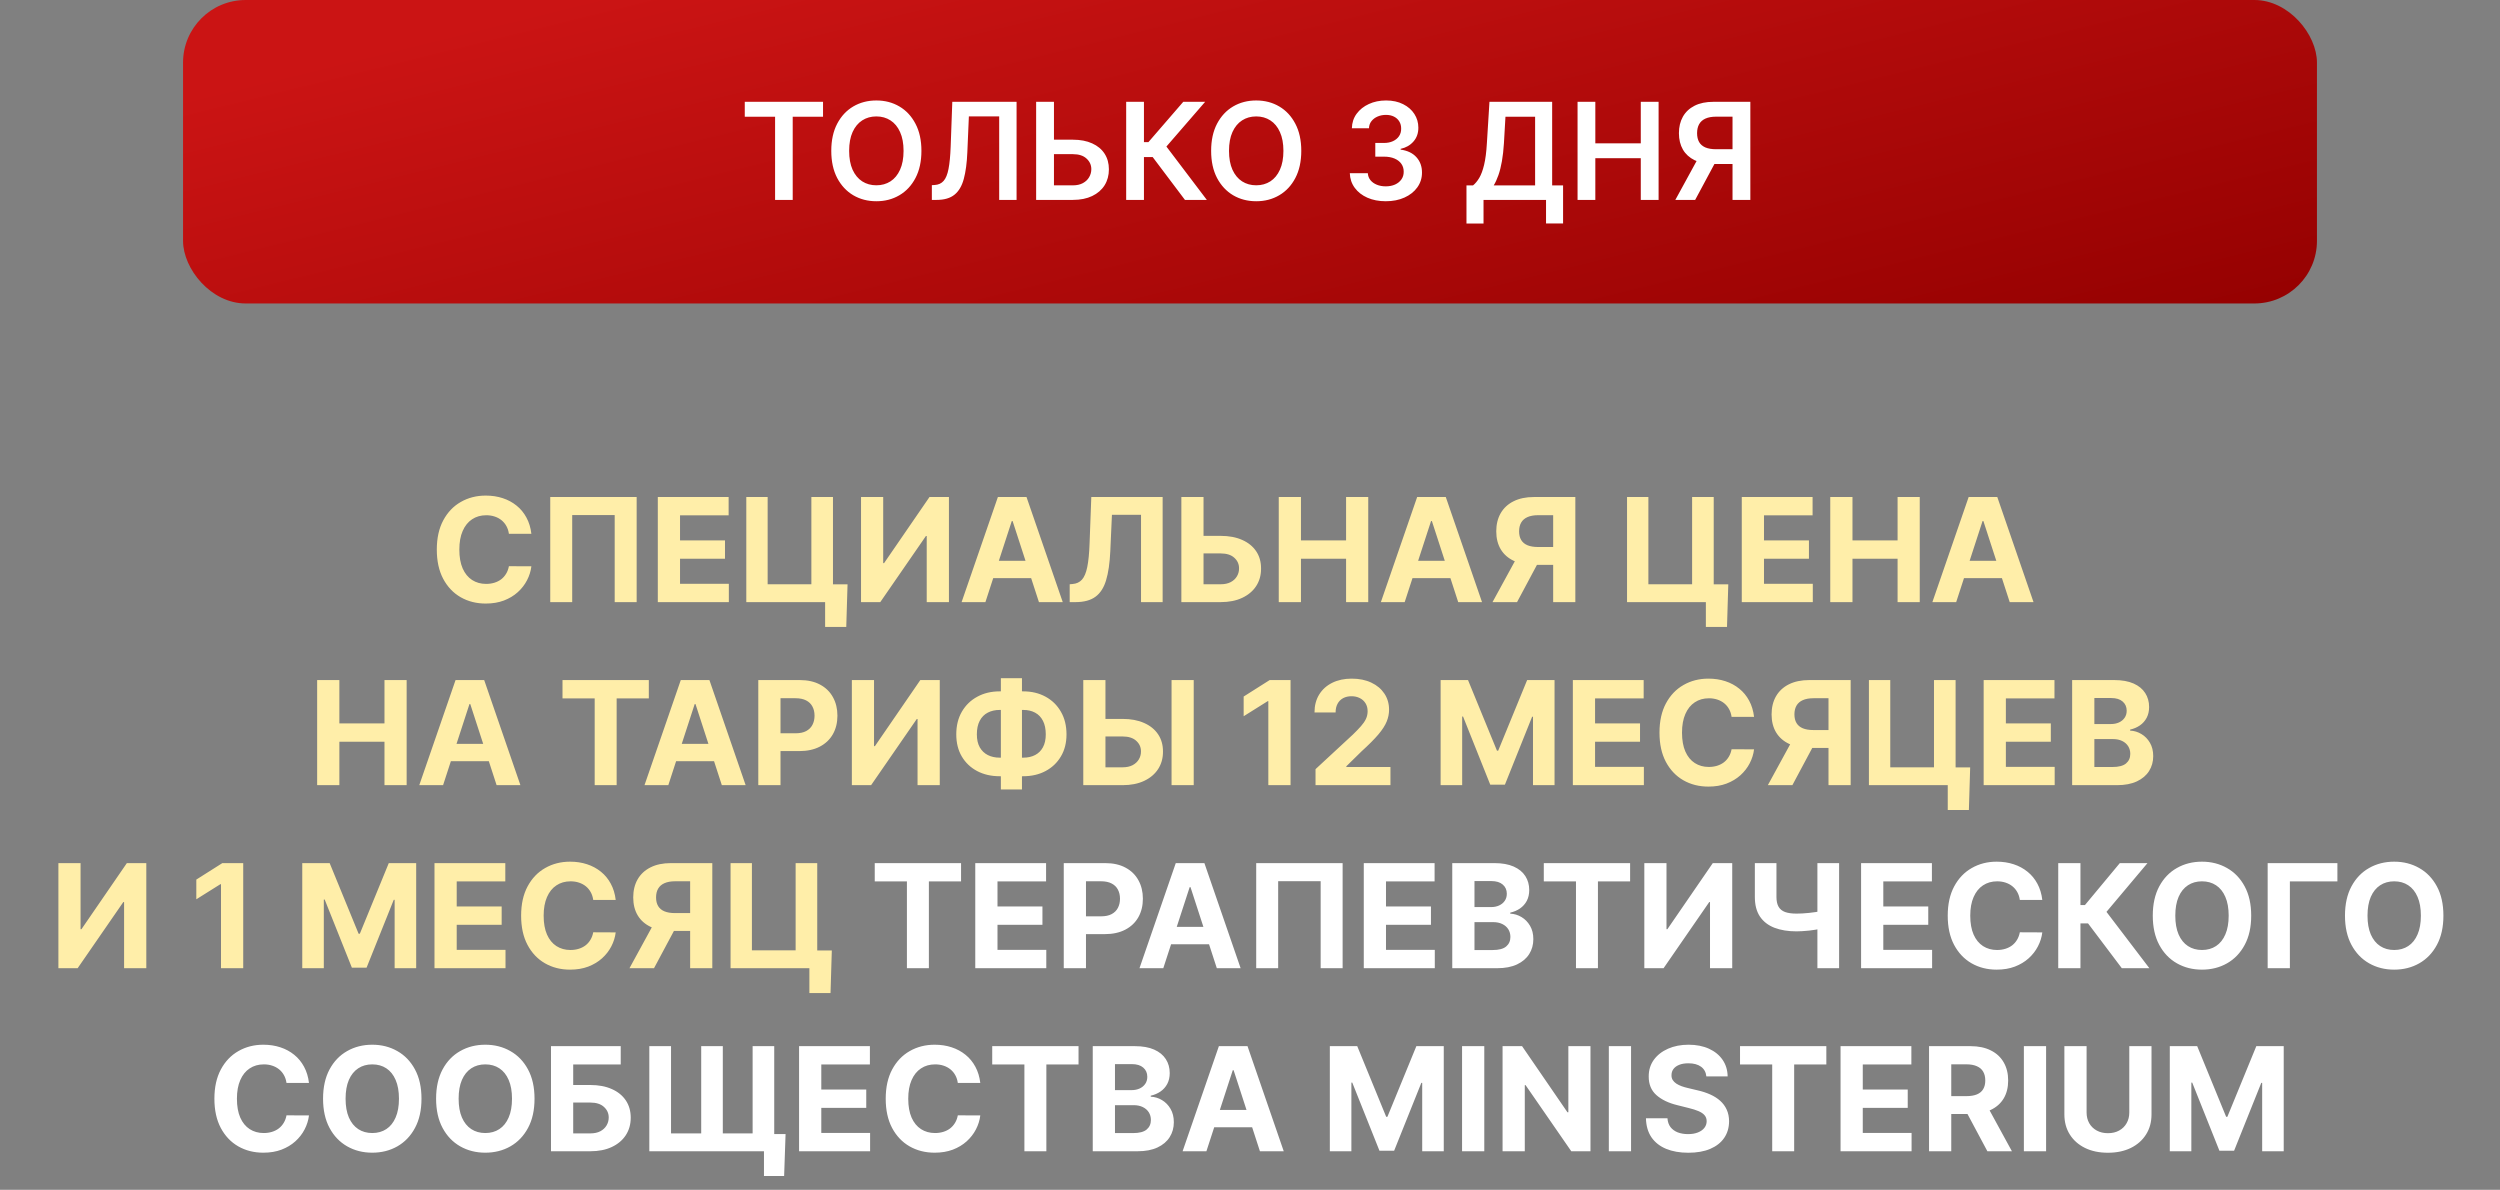
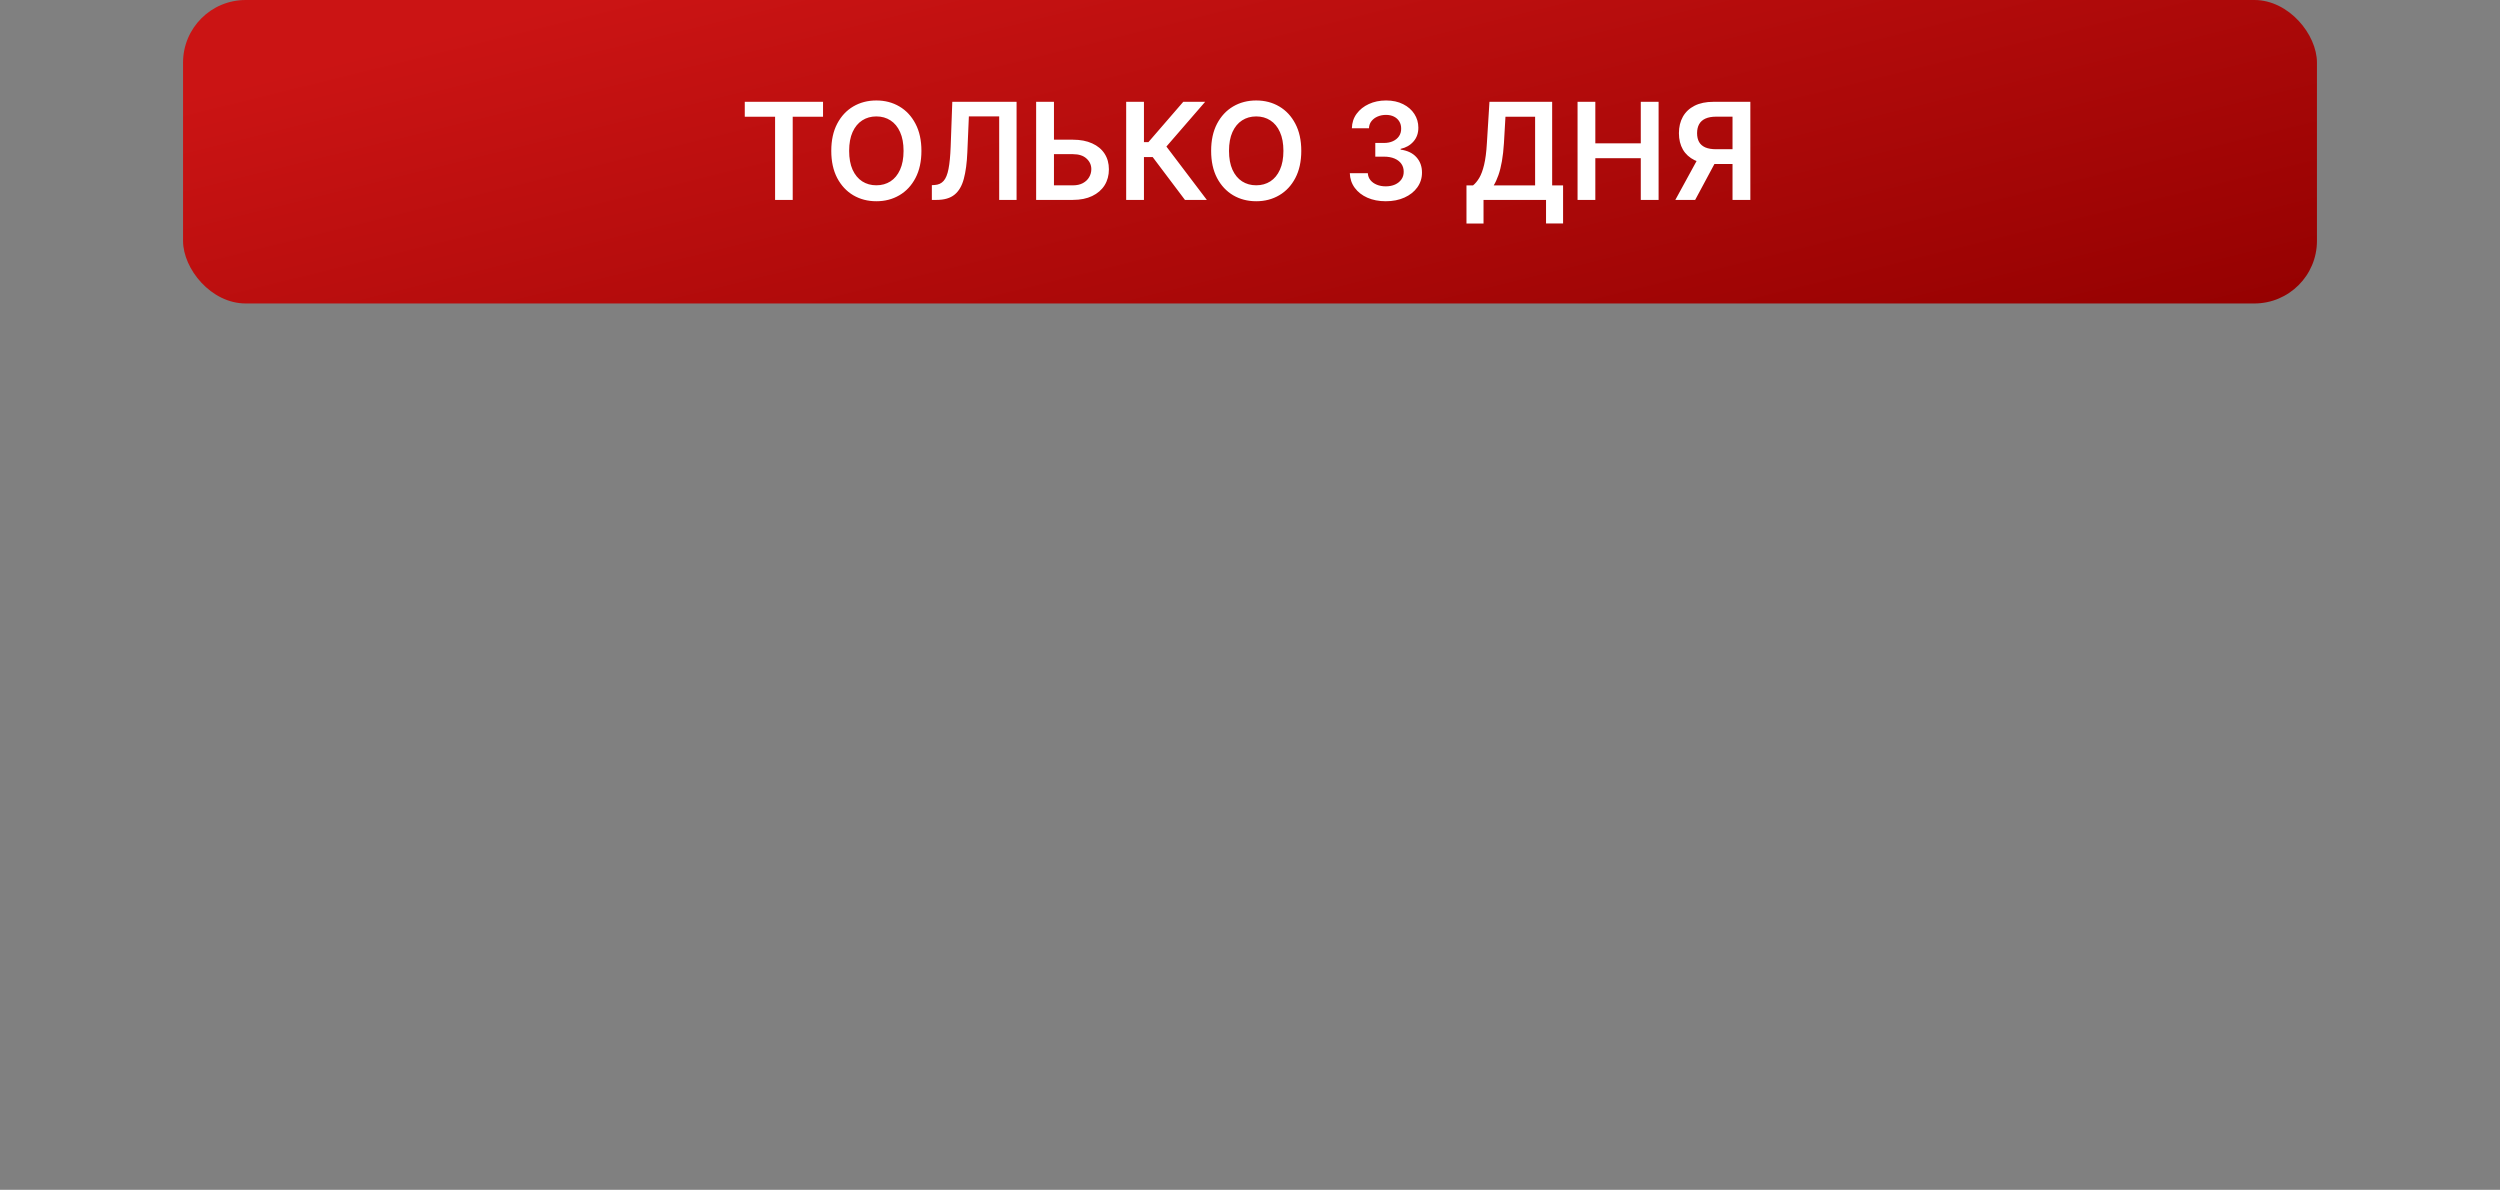
<svg xmlns="http://www.w3.org/2000/svg" width="519" height="247" viewBox="0 0 519 247" fill="none">
  <rect x="0" y="0" width="519" height="247" fill="#808080" stroke="none" />
  <rect x="38" width="443" height="63" rx="13" fill="url(#paint0_linear_16178_3833)" />
  <path d="M154.614 24.229V21.136H170.861V24.229H164.567V41.5H160.908V24.229H154.614ZM191.287 31.318C191.287 33.512 190.876 35.392 190.054 36.956C189.238 38.514 188.125 39.707 186.713 40.535C185.307 41.364 183.713 41.778 181.93 41.778C180.147 41.778 178.549 41.364 177.137 40.535C175.732 39.7 174.618 38.504 173.797 36.946C172.981 35.382 172.574 33.506 172.574 31.318C172.574 29.124 172.981 27.248 173.797 25.69C174.618 24.126 175.732 22.93 177.137 22.101C178.549 21.272 180.147 20.858 181.93 20.858C183.713 20.858 185.307 21.272 186.713 22.101C188.125 22.93 189.238 24.126 190.054 25.69C190.876 27.248 191.287 29.124 191.287 31.318ZM187.578 31.318C187.578 29.774 187.336 28.471 186.852 27.41C186.375 26.343 185.712 25.538 184.863 24.994C184.015 24.444 183.037 24.169 181.93 24.169C180.823 24.169 179.845 24.444 178.997 24.994C178.148 25.538 177.482 26.343 176.998 27.41C176.521 28.471 176.282 29.774 176.282 31.318C176.282 32.863 176.521 34.169 176.998 35.236C177.482 36.296 178.148 37.102 178.997 37.652C179.845 38.196 180.823 38.467 181.93 38.467C183.037 38.467 184.015 38.196 184.863 37.652C185.712 37.102 186.375 36.296 186.852 35.236C187.336 34.169 187.578 32.863 187.578 31.318ZM193.452 41.5V38.438L194.028 38.408C194.811 38.361 195.43 38.08 195.888 37.562C196.352 37.045 196.693 36.214 196.912 35.067C197.137 33.92 197.286 32.382 197.359 30.453L197.697 21.136H211.041V41.5H207.432V24.169H201.138L200.82 31.597C200.727 33.824 200.482 35.67 200.084 37.135C199.693 38.6 199.05 39.694 198.155 40.416C197.267 41.139 196.03 41.5 194.446 41.5H193.452ZM217.559 29.001H222.729C224.287 29.001 225.623 29.257 226.737 29.767C227.857 30.271 228.715 30.983 229.312 31.905C229.908 32.826 230.207 33.91 230.207 35.156C230.207 36.409 229.908 37.513 229.312 38.467C228.715 39.415 227.857 40.158 226.737 40.695C225.623 41.231 224.287 41.5 222.729 41.5H215.103V21.136H218.802V38.477H222.729C223.551 38.477 224.247 38.322 224.817 38.01C225.388 37.698 225.818 37.287 226.11 36.777C226.408 36.267 226.558 35.713 226.558 35.117C226.558 34.255 226.226 33.522 225.563 32.919C224.907 32.309 223.962 32.004 222.729 32.004H217.559V29.001ZM245.994 41.5L239.292 32.601H237.483V41.5H233.794V21.136H237.483V29.509H238.407L245.646 21.136H250.19L242.146 30.423L250.538 41.5H245.994ZM270.146 31.318C270.146 33.512 269.735 35.392 268.913 36.956C268.098 38.514 266.984 39.707 265.572 40.535C264.167 41.364 262.573 41.778 260.789 41.778C259.006 41.778 257.409 41.364 255.997 40.535C254.592 39.7 253.478 38.504 252.656 36.946C251.841 35.382 251.433 33.506 251.433 31.318C251.433 29.124 251.841 27.248 252.656 25.69C253.478 24.126 254.592 22.93 255.997 22.101C257.409 21.272 259.006 20.858 260.789 20.858C262.573 20.858 264.167 21.272 265.572 22.101C266.984 22.93 268.098 24.126 268.913 25.69C269.735 27.248 270.146 29.124 270.146 31.318ZM266.437 31.318C266.437 29.774 266.195 28.471 265.711 27.41C265.234 26.343 264.571 25.538 263.723 24.994C262.874 24.444 261.896 24.169 260.789 24.169C259.682 24.169 258.705 24.444 257.856 24.994C257.008 25.538 256.342 26.343 255.858 27.41C255.38 28.471 255.142 29.774 255.142 31.318C255.142 32.863 255.38 34.169 255.858 35.236C256.342 36.296 257.008 37.102 257.856 37.652C258.705 38.196 259.682 38.467 260.789 38.467C261.896 38.467 262.874 38.196 263.723 37.652C264.571 37.102 265.234 36.296 265.711 35.236C266.195 34.169 266.437 32.863 266.437 31.318ZM287.688 41.778C286.256 41.778 284.984 41.533 283.87 41.043C282.763 40.552 281.888 39.869 281.245 38.994C280.602 38.119 280.261 37.108 280.221 35.962H283.96C283.993 36.512 284.175 36.992 284.506 37.403C284.838 37.808 285.279 38.123 285.829 38.348C286.379 38.573 286.996 38.686 287.678 38.686C288.407 38.686 289.054 38.56 289.617 38.308C290.181 38.05 290.621 37.692 290.94 37.234C291.258 36.777 291.414 36.25 291.407 35.653C291.414 35.037 291.254 34.493 290.93 34.023C290.605 33.552 290.134 33.184 289.518 32.919C288.908 32.654 288.172 32.521 287.31 32.521H285.511V29.678H287.31C288.02 29.678 288.639 29.555 289.17 29.31C289.707 29.064 290.128 28.72 290.433 28.276C290.737 27.825 290.887 27.305 290.88 26.715C290.887 26.138 290.757 25.637 290.492 25.213C290.234 24.782 289.866 24.447 289.388 24.209C288.918 23.97 288.364 23.851 287.728 23.851C287.105 23.851 286.528 23.963 285.998 24.189C285.468 24.414 285.04 24.736 284.715 25.153C284.39 25.564 284.218 26.055 284.198 26.625H280.648C280.675 25.485 281.003 24.484 281.633 23.622C282.269 22.754 283.118 22.078 284.178 21.594C285.239 21.103 286.429 20.858 287.748 20.858C289.107 20.858 290.287 21.113 291.288 21.624C292.295 22.127 293.074 22.807 293.624 23.662C294.174 24.517 294.45 25.462 294.45 26.496C294.456 27.642 294.118 28.604 293.435 29.379C292.759 30.155 291.871 30.662 290.771 30.901V31.06C292.202 31.259 293.299 31.789 294.062 32.651C294.831 33.506 295.212 34.57 295.205 35.842C295.205 36.983 294.88 38.003 294.231 38.905C293.588 39.8 292.7 40.502 291.566 41.013C290.439 41.523 289.147 41.778 287.688 41.778ZM304.44 46.412V38.487H305.802C306.26 38.123 306.687 37.609 307.085 36.946C307.483 36.283 307.821 35.375 308.099 34.222C308.377 33.068 308.57 31.577 308.676 29.747L309.213 21.136H322.228V38.487H324.495V46.392H320.956V41.5H307.98V46.412H304.44ZM310.098 38.487H318.689V24.229H312.534L312.216 29.747C312.129 31.133 311.99 32.372 311.798 33.466C311.606 34.56 311.364 35.524 311.072 36.359C310.78 37.188 310.456 37.897 310.098 38.487ZM327.501 41.5V21.136H331.19V29.757H340.626V21.136H344.325V41.5H340.626V32.849H331.19V41.5H327.501ZM363.371 41.5H359.672V24.219H356.291C355.376 24.219 354.624 24.355 354.034 24.626C353.451 24.892 353.017 25.283 352.732 25.8C352.453 26.31 352.314 26.927 352.314 27.649C352.314 28.372 352.453 28.982 352.732 29.479C353.01 29.969 353.441 30.344 354.024 30.602C354.614 30.854 355.363 30.98 356.271 30.98H361.223V34.043H355.774C354.21 34.043 352.891 33.784 351.817 33.267C350.743 32.743 349.928 32.004 349.371 31.05C348.821 30.088 348.545 28.955 348.545 27.649C348.545 26.35 348.817 25.213 349.361 24.239C349.911 23.258 350.72 22.495 351.787 21.952C352.854 21.408 354.167 21.136 355.724 21.136H363.371V41.5ZM352.841 32.273H356.868L351.916 41.5H347.8L352.841 32.273Z" fill="white" />
-   <path d="M110.315 110.82H105.649C105.564 110.217 105.39 109.68 105.127 109.212C104.864 108.736 104.527 108.331 104.115 107.997C103.703 107.663 103.227 107.408 102.687 107.23C102.154 107.053 101.576 106.964 100.951 106.964C99.821 106.964 98.838 107.244 98 107.805C97.162 108.359 96.512 109.169 96.05 110.234C95.588 111.293 95.358 112.578 95.358 114.091C95.358 115.646 95.588 116.953 96.05 118.011C96.519 119.07 97.172 119.869 98.01 120.408C98.848 120.948 99.818 121.218 100.919 121.218C101.537 121.218 102.108 121.136 102.634 120.973C103.167 120.81 103.639 120.572 104.051 120.259C104.463 119.94 104.804 119.553 105.074 119.098C105.35 118.643 105.542 118.125 105.649 117.543L110.315 117.564C110.194 118.565 109.892 119.531 109.409 120.462C108.934 121.385 108.291 122.212 107.481 122.944C106.679 123.668 105.72 124.244 104.605 124.67C103.497 125.089 102.243 125.298 100.844 125.298C98.898 125.298 97.158 124.858 95.624 123.977C94.097 123.097 92.89 121.822 92.002 120.153C91.121 118.484 90.681 116.463 90.681 114.091C90.681 111.712 91.128 109.688 92.023 108.018C92.918 106.349 94.132 105.078 95.666 104.205C97.201 103.324 98.927 102.884 100.844 102.884C102.108 102.884 103.28 103.061 104.36 103.416C105.446 103.771 106.409 104.29 107.247 104.972C108.085 105.646 108.767 106.474 109.292 107.454C109.825 108.434 110.166 109.556 110.315 110.82ZM132.17 103.182V125H127.611V106.932H118.79V125H114.23V103.182H132.17ZM136.562 125V103.182H151.264V106.985H141.175V112.184H150.508V115.987H141.175V121.197H151.307V125H136.562ZM175.951 121.314L175.684 130.156H171.295V125H169.761V121.314H175.951ZM154.931 125V103.182H159.363V121.293H168.44V103.182H172.925V125H154.931ZM178.75 103.182H183.352V116.903H183.533L192.961 103.182H196.999V125H192.386V111.268H192.226L182.745 125H178.75V103.182ZM204.571 125H199.628L207.16 103.182H213.104L220.626 125H215.683L210.217 108.168H210.047L204.571 125ZM204.262 116.424H215.938V120.025H204.262V116.424ZM222.069 125V121.293L222.687 121.239C223.483 121.175 224.125 120.874 224.615 120.334C225.105 119.787 225.471 118.917 225.713 117.724C225.961 116.523 226.121 114.911 226.192 112.887L226.554 103.182H241.363V125H236.877V106.879H230.837L230.496 114.474C230.382 116.918 230.091 118.913 229.623 120.462C229.161 122.01 228.422 123.153 227.407 123.892C226.398 124.631 225.017 125 223.262 125H222.069ZM248.202 111.246H253.401C255.134 111.246 256.625 111.527 257.875 112.088C259.132 112.642 260.102 113.427 260.784 114.442C261.466 115.458 261.803 116.655 261.796 118.033C261.803 119.403 261.466 120.614 260.784 121.665C260.102 122.71 259.132 123.526 257.875 124.116C256.625 124.705 255.134 125 253.401 125H245.251V103.182H249.853V121.293H253.401C254.232 121.293 254.931 121.143 255.5 120.845C256.068 120.54 256.498 120.138 256.789 119.641C257.087 119.137 257.233 118.587 257.225 117.99C257.233 117.124 256.906 116.392 256.245 115.795C255.592 115.192 254.644 114.89 253.401 114.89H248.202V111.246ZM265.469 125V103.182H270.081V112.184H279.446V103.182H284.048V125H279.446V115.987H270.081V125H265.469ZM291.612 125H286.669L294.201 103.182H300.145L307.667 125H302.724L297.258 108.168H297.088L291.612 125ZM291.303 116.424H302.979V120.025H291.303V116.424ZM327.04 125H322.438V106.953H319.327C318.439 106.953 317.7 107.085 317.111 107.347C316.529 107.603 316.092 107.979 315.801 108.477C315.509 108.974 315.364 109.585 315.364 110.309C315.364 111.026 315.509 111.626 315.801 112.109C316.092 112.592 316.529 112.955 317.111 113.196C317.693 113.437 318.425 113.558 319.306 113.558H324.313V117.266H318.56C316.891 117.266 315.463 116.989 314.277 116.435C313.091 115.881 312.186 115.085 311.561 114.048C310.936 113.004 310.623 111.758 310.623 110.309C310.623 108.867 310.928 107.614 311.539 106.548C312.157 105.476 313.048 104.648 314.213 104.066C315.385 103.477 316.795 103.182 318.443 103.182H327.04V125ZM315.268 115.071H320.243L314.938 125H309.845L315.268 115.071ZM358.792 121.314L358.526 130.156H354.137V125H352.603V121.314H358.792ZM337.773 125V103.182H342.205V121.293H351.282V103.182H355.767V125H337.773ZM361.592 125V103.182H376.293V106.985H366.205V112.184H375.537V115.987H366.205V121.197H376.336V125H361.592ZM379.961 125V103.182H384.574V112.184H393.938V103.182H398.54V125H393.938V115.987H384.574V125H379.961ZM406.104 125H401.161L408.693 103.182H414.638L422.159 125H417.216L411.751 108.168H411.58L406.104 125ZM405.795 116.424H417.471V120.025H405.795V116.424ZM65.84 163V141.182H70.453V150.184H79.817V141.182H84.419V163H79.817V153.987H70.453V163H65.84ZM91.983 163H87.04L94.572 141.182H100.517L108.038 163H103.095L97.629 146.168H97.459L91.983 163ZM91.674 154.424H103.35V158.025H91.674V154.424ZM116.776 144.985V141.182H134.695V144.985H128.016V163H123.456V144.985H116.776ZM138.741 163H133.798L141.33 141.182H147.274L154.796 163H149.852L144.387 146.168H144.217L138.741 163ZM138.432 154.424H150.108V158.025H138.432V154.424ZM157.422 163V141.182H166.03C167.684 141.182 169.094 141.498 170.259 142.13C171.424 142.755 172.312 143.625 172.922 144.74C173.54 145.848 173.849 147.126 173.849 148.575C173.849 150.024 173.537 151.303 172.912 152.411C172.287 153.518 171.381 154.381 170.195 154.999C169.016 155.617 167.589 155.926 165.912 155.926H160.426V152.229H165.167C166.055 152.229 166.786 152.077 167.361 151.771C167.944 151.459 168.377 151.029 168.661 150.482C168.952 149.928 169.098 149.293 169.098 148.575C169.098 147.851 168.952 147.219 168.661 146.679C168.377 146.132 167.944 145.71 167.361 145.411C166.779 145.106 166.04 144.953 165.145 144.953H162.035V163H157.422ZM176.846 141.182H181.448V154.903H181.629L191.057 141.182H195.095V163H190.482V149.268H190.322L180.841 163H176.846V141.182ZM207.535 143.526H212.415C214.162 143.526 215.71 143.895 217.059 144.634C218.416 145.372 219.478 146.413 220.245 147.755C221.019 149.09 221.406 150.66 221.406 152.464C221.406 154.211 221.019 155.734 220.245 157.034C219.478 158.334 218.416 159.346 217.059 160.07C215.71 160.788 214.162 161.146 212.415 161.146H207.535C205.781 161.146 204.226 160.791 202.869 160.081C201.513 159.364 200.447 158.355 199.673 157.055C198.906 155.756 198.523 154.222 198.523 152.453C198.523 150.649 198.91 149.08 199.684 147.744C200.465 146.402 201.534 145.365 202.89 144.634C204.247 143.895 205.795 143.526 207.535 143.526ZM207.535 147.382C206.598 147.382 205.77 147.57 205.053 147.947C204.343 148.316 203.789 148.877 203.391 149.63C202.993 150.383 202.795 151.324 202.795 152.453C202.795 153.533 202.997 154.431 203.402 155.148C203.814 155.866 204.375 156.402 205.085 156.757C205.795 157.112 206.612 157.29 207.535 157.29H212.447C213.377 157.29 214.19 157.109 214.886 156.746C215.589 156.384 216.133 155.844 216.516 155.127C216.907 154.41 217.102 153.522 217.102 152.464C217.102 151.335 216.907 150.393 216.516 149.641C216.133 148.888 215.589 148.323 214.886 147.947C214.19 147.57 213.377 147.382 212.447 147.382H207.535ZM212.159 140.798V163.895H207.78V140.798H212.159ZM227.841 149.246H233.04C234.773 149.246 236.264 149.527 237.514 150.088C238.771 150.642 239.741 151.427 240.422 152.442C241.104 153.458 241.442 154.655 241.434 156.033C241.442 157.403 241.104 158.614 240.422 159.665C239.741 160.71 238.771 161.526 237.514 162.116C236.264 162.705 234.773 163 233.04 163H224.89V141.182H229.492V159.293H233.04C233.871 159.293 234.57 159.143 235.138 158.845C235.706 158.54 236.136 158.138 236.427 157.641C236.726 157.137 236.871 156.587 236.864 155.99C236.871 155.124 236.545 154.392 235.884 153.795C235.231 153.192 234.282 152.89 233.04 152.89H227.841V149.246ZM247.816 141.182V163H243.214V141.182H247.816ZM267.919 141.182V163H263.306V145.56H263.178L258.182 148.692V144.602L263.583 141.182H267.919ZM273.104 163V159.676L280.871 152.485C281.531 151.846 282.085 151.271 282.533 150.759C282.987 150.248 283.332 149.747 283.566 149.257C283.8 148.76 283.918 148.224 283.918 147.648C283.918 147.009 283.772 146.459 283.481 145.997C283.19 145.528 282.792 145.17 282.288 144.921C281.783 144.665 281.212 144.538 280.572 144.538C279.905 144.538 279.322 144.673 278.825 144.942C278.328 145.212 277.945 145.599 277.675 146.104C277.405 146.608 277.27 147.208 277.27 147.904H272.891C272.891 146.477 273.214 145.237 273.861 144.186C274.507 143.135 275.413 142.322 276.577 141.746C277.742 141.171 279.085 140.884 280.604 140.884C282.167 140.884 283.527 141.161 284.685 141.714C285.849 142.261 286.755 143.021 287.401 143.994C288.048 144.967 288.371 146.082 288.371 147.339C288.371 148.163 288.207 148.977 287.881 149.779C287.561 150.582 286.989 151.473 286.165 152.453C285.342 153.426 284.18 154.594 282.682 155.958L279.496 159.08V159.229H288.658V163H273.104ZM299.072 141.182H304.761L310.77 155.841H311.025L317.034 141.182H322.723V163H318.248V148.799H318.067L312.421 162.893H309.374L303.728 148.746H303.547V163H299.072V141.182ZM326.523 163V141.182H341.225V144.985H331.136V150.184H340.469V153.987H331.136V159.197H341.268V163H326.523ZM364.143 148.82H359.477C359.392 148.217 359.218 147.68 358.955 147.212C358.692 146.736 358.355 146.331 357.943 145.997C357.531 145.663 357.055 145.408 356.515 145.23C355.983 145.053 355.404 144.964 354.779 144.964C353.65 144.964 352.666 145.244 351.828 145.805C350.99 146.359 350.34 147.169 349.878 148.234C349.417 149.293 349.186 150.578 349.186 152.091C349.186 153.646 349.417 154.953 349.878 156.011C350.347 157.07 351 157.869 351.838 158.408C352.676 158.948 353.646 159.218 354.747 159.218C355.365 159.218 355.936 159.136 356.462 158.973C356.995 158.81 357.467 158.572 357.879 158.259C358.291 157.94 358.632 157.553 358.902 157.098C359.179 156.643 359.37 156.125 359.477 155.543L364.143 155.564C364.022 156.565 363.721 157.531 363.238 158.462C362.762 159.385 362.119 160.212 361.309 160.944C360.507 161.668 359.548 162.244 358.433 162.67C357.325 163.089 356.071 163.298 354.672 163.298C352.726 163.298 350.986 162.858 349.452 161.977C347.925 161.097 346.718 159.822 345.83 158.153C344.949 156.484 344.509 154.463 344.509 152.091C344.509 149.712 344.956 147.688 345.851 146.018C346.746 144.349 347.961 143.078 349.495 142.205C351.029 141.324 352.755 140.884 354.672 140.884C355.936 140.884 357.108 141.061 358.188 141.416C359.275 141.771 360.237 142.29 361.075 142.972C361.913 143.646 362.595 144.474 363.12 145.454C363.653 146.434 363.994 147.556 364.143 148.82ZM384.198 163H379.596V144.953H376.485C375.597 144.953 374.859 145.085 374.269 145.347C373.687 145.603 373.25 145.979 372.959 146.477C372.668 146.974 372.522 147.585 372.522 148.309C372.522 149.026 372.668 149.626 372.959 150.109C373.25 150.592 373.687 150.955 374.269 151.196C374.852 151.437 375.583 151.558 376.464 151.558H381.471V155.266H375.718C374.049 155.266 372.621 154.989 371.435 154.435C370.249 153.881 369.344 153.085 368.719 152.048C368.094 151.004 367.781 149.758 367.781 148.309C367.781 146.867 368.087 145.614 368.697 144.548C369.315 143.476 370.207 142.648 371.371 142.066C372.543 141.477 373.953 141.182 375.601 141.182H384.198V163ZM372.426 153.071H377.401L372.096 163H367.004L372.426 153.071ZM409.007 159.314L408.741 168.156H404.352V163H402.818V159.314H409.007ZM387.988 163V141.182H392.42V159.293H401.497V141.182H405.982V163H387.988ZM411.806 163V141.182H426.508V144.985H416.419V150.184H425.752V153.987H416.419V159.197H426.551V163H411.806ZM430.176 163V141.182H438.911C440.517 141.182 441.855 141.42 442.928 141.896C444 142.371 444.806 143.032 445.346 143.877C445.886 144.715 446.156 145.681 446.156 146.775C446.156 147.627 445.985 148.376 445.644 149.023C445.303 149.662 444.835 150.187 444.238 150.599C443.649 151.004 442.974 151.292 442.214 151.462V151.675C443.045 151.711 443.823 151.945 444.547 152.379C445.279 152.812 445.872 153.419 446.326 154.2C446.781 154.974 447.008 155.898 447.008 156.97C447.008 158.128 446.72 159.161 446.145 160.07C445.577 160.972 444.735 161.686 443.62 162.212C442.505 162.737 441.131 163 439.497 163H430.176ZM434.789 159.229H438.549C439.835 159.229 440.772 158.984 441.362 158.494C441.951 157.996 442.246 157.336 442.246 156.512C442.246 155.908 442.1 155.376 441.809 154.914C441.518 154.452 441.102 154.09 440.563 153.827C440.03 153.565 439.394 153.433 438.656 153.433H434.789V159.229ZM434.789 150.312H438.208C438.84 150.312 439.401 150.202 439.892 149.982C440.389 149.754 440.779 149.435 441.063 149.023C441.355 148.611 441.5 148.117 441.5 147.542C441.5 146.754 441.22 146.118 440.659 145.635C440.105 145.152 439.316 144.911 438.294 144.911H434.789V150.312ZM12.124 179.182H16.726V192.903H16.907L26.335 179.182H30.373V201H25.76V187.268H25.6L16.119 201H12.124V179.182ZM50.492 179.182V201H45.879V183.56H45.751L40.755 186.692V182.602L46.156 179.182H50.492ZM62.749 179.182H68.438L74.446 193.841H74.702L80.71 179.182H86.399V201H81.925V186.799H81.744L76.098 200.893H73.051L67.404 186.746H67.223V201H62.749V179.182ZM90.2 201V179.182H104.902V182.985H94.813V188.184H104.145V191.987H94.813V197.197H104.944V201H90.2ZM127.82 186.82H123.154C123.068 186.217 122.894 185.68 122.632 185.212C122.369 184.736 122.032 184.331 121.62 183.997C121.208 183.663 120.732 183.408 120.192 183.23C119.659 183.053 119.081 182.964 118.456 182.964C117.326 182.964 116.343 183.244 115.505 183.805C114.666 184.359 114.017 185.169 113.555 186.234C113.093 187.293 112.862 188.578 112.862 190.091C112.862 191.646 113.093 192.953 113.555 194.011C114.024 195.07 114.677 195.869 115.515 196.408C116.353 196.948 117.323 197.218 118.424 197.218C119.041 197.218 119.613 197.136 120.139 196.973C120.671 196.81 121.144 196.572 121.556 196.259C121.968 195.94 122.309 195.553 122.578 195.098C122.855 194.643 123.047 194.125 123.154 193.543L127.82 193.564C127.699 194.565 127.397 195.531 126.914 196.462C126.438 197.385 125.796 198.212 124.986 198.944C124.184 199.668 123.225 200.244 122.11 200.67C121.002 201.089 119.748 201.298 118.349 201.298C116.403 201.298 114.663 200.858 113.129 199.977C111.602 199.097 110.394 197.822 109.507 196.153C108.626 194.484 108.186 192.463 108.186 190.091C108.186 187.712 108.633 185.688 109.528 184.018C110.423 182.349 111.637 181.078 113.171 180.205C114.706 179.324 116.431 178.884 118.349 178.884C119.613 178.884 120.785 179.061 121.865 179.416C122.951 179.771 123.914 180.29 124.752 180.972C125.59 181.646 126.272 182.474 126.797 183.454C127.33 184.434 127.671 185.556 127.82 186.82ZM147.875 201H143.273V182.953H140.162C139.274 182.953 138.535 183.085 137.946 183.347C137.364 183.603 136.927 183.979 136.636 184.477C136.344 184.974 136.199 185.585 136.199 186.309C136.199 187.026 136.344 187.626 136.636 188.109C136.927 188.592 137.364 188.955 137.946 189.196C138.528 189.437 139.26 189.558 140.141 189.558H145.148V193.266H139.395C137.726 193.266 136.298 192.989 135.112 192.435C133.926 191.881 133.021 191.085 132.396 190.048C131.771 189.004 131.458 187.758 131.458 186.309C131.458 184.867 131.763 183.614 132.374 182.548C132.992 181.476 133.883 180.648 135.048 180.066C136.22 179.477 137.63 179.182 139.278 179.182H147.875V201ZM136.103 191.071H141.078L135.773 201H130.68L136.103 191.071ZM172.684 197.314L172.418 206.156H168.028V201H166.494V197.314H172.684ZM151.665 201V179.182H156.097V197.293H165.173V179.182H169.658V201H151.665Z" fill="#FFEEA9" />
-   <path d="M181.596 182.985V179.182H199.515V182.985H192.835V201H188.275V182.985H181.596ZM202.466 201V179.182H217.167V182.985H207.079V188.184H216.411V191.987H207.079V197.197H217.21V201H202.466ZM220.835 201V179.182H229.443C231.098 179.182 232.507 179.498 233.672 180.13C234.837 180.755 235.725 181.625 236.335 182.74C236.953 183.848 237.262 185.126 237.262 186.575C237.262 188.024 236.95 189.303 236.325 190.411C235.7 191.518 234.794 192.381 233.608 192.999C232.429 193.617 231.002 193.926 229.326 193.926H223.839V190.229H228.58C229.468 190.229 230.199 190.077 230.774 189.771C231.357 189.459 231.79 189.029 232.074 188.482C232.365 187.928 232.511 187.293 232.511 186.575C232.511 185.851 232.365 185.219 232.074 184.679C231.79 184.132 231.357 183.71 230.774 183.411C230.192 183.106 229.453 182.953 228.559 182.953H225.448V201H220.835ZM241.5 201H236.557L244.089 179.182H250.033L257.554 201H252.611L247.146 184.168H246.976L241.5 201ZM241.191 192.424H252.867V196.025H241.191V192.424ZM278.728 179.182V201H274.168V182.932H265.347V201H260.788V179.182H278.728ZM283.12 201V179.182H297.822V182.985H287.733V188.184H297.065V191.987H287.733V197.197H297.864V201H283.12ZM301.489 201V179.182H310.225C311.83 179.182 313.169 179.42 314.241 179.896C315.314 180.371 316.12 181.032 316.66 181.877C317.199 182.715 317.469 183.681 317.469 184.775C317.469 185.627 317.299 186.376 316.958 187.023C316.617 187.662 316.148 188.187 315.552 188.599C314.962 189.004 314.287 189.292 313.527 189.462V189.675C314.358 189.711 315.136 189.945 315.861 190.379C316.592 190.812 317.185 191.419 317.64 192.2C318.094 192.974 318.321 193.898 318.321 194.97C318.321 196.128 318.034 197.161 317.459 198.07C316.89 198.972 316.049 199.686 314.934 200.212C313.819 200.737 312.444 201 310.811 201H301.489ZM306.102 197.229H309.863C311.148 197.229 312.086 196.984 312.675 196.494C313.265 195.996 313.559 195.336 313.559 194.512C313.559 193.908 313.414 193.376 313.123 192.914C312.831 192.452 312.416 192.09 311.876 191.827C311.343 191.565 310.708 191.433 309.969 191.433H306.102V197.229ZM306.102 188.312H309.522C310.154 188.312 310.715 188.202 311.205 187.982C311.702 187.754 312.093 187.435 312.377 187.023C312.668 186.611 312.814 186.117 312.814 185.542C312.814 184.754 312.533 184.118 311.972 183.635C311.418 183.152 310.63 182.911 309.607 182.911H306.102V188.312ZM320.492 182.985V179.182H338.411V182.985H331.731V201H327.172V182.985H320.492ZM341.362 179.182H345.964V192.903H346.146L355.574 179.182H359.611V201H354.998V187.268H354.839L345.357 201H341.362V179.182ZM364.307 179.182H368.792V186.213C368.792 187.051 368.938 187.726 369.229 188.237C369.52 188.741 369.971 189.107 370.582 189.335C371.2 189.555 371.992 189.665 372.957 189.665C373.298 189.665 373.7 189.654 374.161 189.633C374.623 189.604 375.099 189.565 375.589 189.516C376.086 189.466 376.555 189.406 376.995 189.335C377.435 189.263 377.801 189.182 378.092 189.089V192.733C377.794 192.832 377.421 192.921 376.974 192.999C376.533 193.07 376.068 193.134 375.578 193.191C375.088 193.241 374.612 193.28 374.151 193.308C373.689 193.337 373.291 193.351 372.957 193.351C371.203 193.351 369.676 193.102 368.377 192.605C367.077 192.101 366.072 191.323 365.362 190.272C364.658 189.221 364.307 187.868 364.307 186.213V179.182ZM377.293 179.182H381.8V201H377.293V179.182ZM386.362 201V179.182H401.064V182.985H390.975V188.184H400.307V191.987H390.975V197.197H401.106V201H386.362ZM423.982 186.82H419.316C419.231 186.217 419.057 185.68 418.794 185.212C418.531 184.736 418.194 184.331 417.782 183.997C417.37 183.663 416.894 183.408 416.354 183.23C415.821 183.053 415.243 182.964 414.618 182.964C413.488 182.964 412.505 183.244 411.667 183.805C410.829 184.359 410.179 185.169 409.717 186.234C409.255 187.293 409.025 188.578 409.025 190.091C409.025 191.646 409.255 192.953 409.717 194.011C410.186 195.07 410.839 195.869 411.677 196.408C412.515 196.948 413.485 197.218 414.586 197.218C415.204 197.218 415.775 197.136 416.301 196.973C416.834 196.81 417.306 196.572 417.718 196.259C418.13 195.94 418.471 195.553 418.741 195.098C419.017 194.643 419.209 194.125 419.316 193.543L423.982 193.564C423.861 194.565 423.559 195.531 423.076 196.462C422.601 197.385 421.958 198.212 421.148 198.944C420.346 199.668 419.387 200.244 418.272 200.67C417.164 201.089 415.91 201.298 414.511 201.298C412.565 201.298 410.825 200.858 409.291 199.977C407.764 199.097 406.557 197.822 405.669 196.153C404.788 194.484 404.348 192.463 404.348 190.091C404.348 187.712 404.795 185.688 405.69 184.018C406.585 182.349 407.799 181.078 409.334 180.205C410.868 179.324 412.593 178.884 414.511 178.884C415.775 178.884 416.947 179.061 418.027 179.416C419.113 179.771 420.076 180.29 420.914 180.972C421.752 181.646 422.434 182.474 422.959 183.454C423.492 184.434 423.833 185.556 423.982 186.82ZM440.489 201L433.479 191.7H431.903V201H427.29V179.182H431.903V187.896H432.83L440.074 179.182H445.816L437.304 189.303L446.21 201H440.489ZM467.349 190.091C467.349 192.47 466.898 194.494 465.996 196.163C465.101 197.832 463.88 199.107 462.332 199.988C460.79 200.862 459.057 201.298 457.133 201.298C455.194 201.298 453.454 200.858 451.913 199.977C450.371 199.097 449.153 197.822 448.258 196.153C447.364 194.484 446.916 192.463 446.916 190.091C446.916 187.712 447.364 185.688 448.258 184.018C449.153 182.349 450.371 181.078 451.913 180.205C453.454 179.324 455.194 178.884 457.133 178.884C459.057 178.884 460.79 179.324 462.332 180.205C463.88 181.078 465.101 182.349 465.996 184.018C466.898 185.688 467.349 187.712 467.349 190.091ZM462.672 190.091C462.672 188.55 462.442 187.25 461.98 186.192C461.525 185.134 460.883 184.331 460.052 183.784C459.221 183.237 458.248 182.964 457.133 182.964C456.018 182.964 455.045 183.237 454.214 183.784C453.383 184.331 452.736 185.134 452.275 186.192C451.82 187.25 451.593 188.55 451.593 190.091C451.593 191.632 451.82 192.932 452.275 193.99C452.736 195.048 453.383 195.851 454.214 196.398C455.045 196.945 456.018 197.218 457.133 197.218C458.248 197.218 459.221 196.945 460.052 196.398C460.883 195.851 461.525 195.048 461.98 193.99C462.442 192.932 462.672 191.632 462.672 190.091ZM485.244 179.182V182.985H475.379V201H470.766V179.182H485.244ZM507.252 190.091C507.252 192.47 506.801 194.494 505.899 196.163C505.004 197.832 503.782 199.107 502.234 199.988C500.693 200.862 498.96 201.298 497.035 201.298C495.096 201.298 493.356 200.858 491.815 199.977C490.274 199.097 489.056 197.822 488.161 196.153C487.266 194.484 486.818 192.463 486.818 190.091C486.818 187.712 487.266 185.688 488.161 184.018C489.056 182.349 490.274 181.078 491.815 180.205C493.356 179.324 495.096 178.884 497.035 178.884C498.96 178.884 500.693 179.324 502.234 180.205C503.782 181.078 505.004 182.349 505.899 184.018C506.801 185.688 507.252 187.712 507.252 190.091ZM502.575 190.091C502.575 188.55 502.344 187.25 501.882 186.192C501.428 185.134 500.785 184.331 499.954 183.784C499.123 183.237 498.15 182.964 497.035 182.964C495.92 182.964 494.947 183.237 494.116 183.784C493.285 184.331 492.639 185.134 492.177 186.192C491.723 187.25 491.495 188.55 491.495 190.091C491.495 191.632 491.723 192.932 492.177 193.99C492.639 195.048 493.285 195.851 494.116 196.398C494.947 196.945 495.92 197.218 497.035 197.218C498.15 197.218 499.123 196.945 499.954 196.398C500.785 195.851 501.428 195.048 501.882 193.99C502.344 192.932 502.575 191.632 502.575 190.091ZM64.143 224.82H59.477C59.392 224.217 59.218 223.68 58.955 223.212C58.692 222.736 58.355 222.331 57.943 221.997C57.531 221.663 57.055 221.408 56.515 221.23C55.983 221.053 55.404 220.964 54.779 220.964C53.65 220.964 52.666 221.244 51.828 221.805C50.99 222.359 50.34 223.169 49.878 224.234C49.416 225.293 49.186 226.578 49.186 228.091C49.186 229.646 49.416 230.953 49.878 232.011C50.347 233.07 51 233.869 51.838 234.408C52.676 234.948 53.646 235.218 54.747 235.218C55.365 235.218 55.936 235.136 56.462 234.973C56.995 234.81 57.467 234.572 57.879 234.259C58.291 233.94 58.632 233.553 58.902 233.098C59.179 232.643 59.37 232.125 59.477 231.543L64.143 231.564C64.022 232.565 63.721 233.531 63.238 234.462C62.762 235.385 62.119 236.212 61.309 236.944C60.507 237.668 59.548 238.244 58.433 238.67C57.325 239.089 56.071 239.298 54.672 239.298C52.726 239.298 50.986 238.858 49.452 237.977C47.925 237.097 46.718 235.822 45.83 234.153C44.949 232.484 44.509 230.463 44.509 228.091C44.509 225.712 44.956 223.688 45.851 222.018C46.746 220.349 47.961 219.078 49.495 218.205C51.029 217.324 52.755 216.884 54.672 216.884C55.936 216.884 57.108 217.061 58.188 217.416C59.275 217.771 60.237 218.29 61.075 218.972C61.913 219.646 62.595 220.474 63.12 221.454C63.653 222.434 63.994 223.556 64.143 224.82ZM87.501 228.091C87.501 230.47 87.05 232.494 86.148 234.163C85.253 235.832 84.031 237.107 82.483 237.988C80.942 238.862 79.209 239.298 77.284 239.298C75.345 239.298 73.605 238.858 72.064 237.977C70.523 237.097 69.305 235.822 68.41 234.153C67.515 232.484 67.067 230.463 67.067 228.091C67.067 225.712 67.515 223.688 68.41 222.018C69.305 220.349 70.523 219.078 72.064 218.205C73.605 217.324 75.345 216.884 77.284 216.884C79.209 216.884 80.942 217.324 82.483 218.205C84.031 219.078 85.253 220.349 86.148 222.018C87.05 223.688 87.501 225.712 87.501 228.091ZM82.824 228.091C82.824 226.55 82.593 225.25 82.131 224.192C81.677 223.134 81.034 222.331 80.203 221.784C79.372 221.237 78.399 220.964 77.284 220.964C76.169 220.964 75.196 221.237 74.365 221.784C73.534 222.331 72.888 223.134 72.426 224.192C71.972 225.25 71.744 226.55 71.744 228.091C71.744 229.632 71.972 230.932 72.426 231.99C72.888 233.048 73.534 233.851 74.365 234.398C75.196 234.945 76.169 235.218 77.284 235.218C78.399 235.218 79.372 234.945 80.203 234.398C81.034 233.851 81.677 233.048 82.131 231.99C82.593 230.932 82.824 229.632 82.824 228.091ZM110.968 228.091C110.968 230.47 110.517 232.494 109.615 234.163C108.72 235.832 107.498 237.107 105.95 237.988C104.409 238.862 102.676 239.298 100.751 239.298C98.812 239.298 97.072 238.858 95.531 237.977C93.99 237.097 92.772 235.822 91.877 234.153C90.982 232.484 90.534 230.463 90.534 228.091C90.534 225.712 90.982 223.688 91.877 222.018C92.772 220.349 93.99 219.078 95.531 218.205C97.072 217.324 98.812 216.884 100.751 216.884C102.676 216.884 104.409 217.324 105.95 218.205C107.498 219.078 108.72 220.349 109.615 222.018C110.517 223.688 110.968 225.712 110.968 228.091ZM106.291 228.091C106.291 226.55 106.06 225.25 105.598 224.192C105.144 223.134 104.501 222.331 103.67 221.784C102.839 221.237 101.866 220.964 100.751 220.964C99.636 220.964 98.663 221.237 97.832 221.784C97.001 222.331 96.355 223.134 95.893 224.192C95.438 225.25 95.211 226.55 95.211 228.091C95.211 229.632 95.438 230.932 95.893 231.99C96.355 233.048 97.001 233.851 97.832 234.398C98.663 234.945 99.636 235.218 100.751 235.218C101.866 235.218 102.839 234.945 103.67 234.398C104.501 233.851 105.144 233.048 105.598 231.99C106.06 230.932 106.291 229.632 106.291 228.091ZM114.385 239V217.182H128.863V220.985H118.998V225.246H122.545C124.271 225.246 125.759 225.527 127.009 226.088C128.266 226.642 129.235 227.427 129.917 228.442C130.599 229.458 130.94 230.655 130.94 232.033C130.94 233.403 130.599 234.614 129.917 235.665C129.235 236.71 128.266 237.526 127.009 238.116C125.759 238.705 124.271 239 122.545 239H114.385ZM118.998 235.293H122.545C123.369 235.293 124.065 235.143 124.633 234.845C125.201 234.54 125.631 234.138 125.922 233.641C126.221 233.137 126.37 232.587 126.37 231.99C126.37 231.124 126.039 230.392 125.379 229.795C124.725 229.192 123.781 228.89 122.545 228.89H118.998V235.293ZM163.084 235.431L162.786 244.135H158.599V239H156.82V235.431H163.084ZM134.799 217.182H139.306V235.293H145.57V217.182H150.055V235.293H156.244V217.182H160.73V239H134.799V217.182ZM165.888 239V217.182H180.59V220.985H170.501V226.184H179.834V229.987H170.501V235.197H180.633V239H165.888ZM203.508 224.82H198.842C198.757 224.217 198.583 223.68 198.32 223.212C198.057 222.736 197.72 222.331 197.308 221.997C196.896 221.663 196.42 221.408 195.881 221.23C195.348 221.053 194.769 220.964 194.144 220.964C193.015 220.964 192.031 221.244 191.193 221.805C190.355 222.359 189.705 223.169 189.243 224.234C188.782 225.293 188.551 226.578 188.551 228.091C188.551 229.646 188.782 230.953 189.243 232.011C189.712 233.07 190.366 233.869 191.204 234.408C192.042 234.948 193.011 235.218 194.112 235.218C194.73 235.218 195.302 235.136 195.827 234.973C196.36 234.81 196.832 234.572 197.244 234.259C197.656 233.94 197.997 233.553 198.267 233.098C198.544 232.643 198.736 232.125 198.842 231.543L203.508 231.564C203.388 232.565 203.086 233.531 202.603 234.462C202.127 235.385 201.484 236.212 200.675 236.944C199.872 237.668 198.913 238.244 197.798 238.67C196.69 239.089 195.437 239.298 194.037 239.298C192.091 239.298 190.351 238.858 188.817 237.977C187.29 237.097 186.083 235.822 185.195 234.153C184.314 232.484 183.874 230.463 183.874 228.091C183.874 225.712 184.322 223.688 185.216 222.018C186.111 220.349 187.326 219.078 188.86 218.205C190.394 217.324 192.12 216.884 194.037 216.884C195.302 216.884 196.474 217.061 197.553 217.416C198.64 217.771 199.602 218.29 200.44 218.972C201.278 219.646 201.96 220.474 202.486 221.454C203.018 222.434 203.359 223.556 203.508 224.82ZM205.985 220.985V217.182H223.904V220.985H217.225V239H212.665V220.985H205.985ZM226.855 239V217.182H235.591C237.196 217.182 238.535 217.42 239.607 217.896C240.68 218.371 241.486 219.032 242.026 219.877C242.566 220.715 242.835 221.681 242.835 222.775C242.835 223.627 242.665 224.376 242.324 225.023C241.983 225.662 241.514 226.187 240.918 226.599C240.328 227.004 239.654 227.292 238.894 227.462V227.675C239.725 227.711 240.502 227.945 241.227 228.379C241.958 228.812 242.551 229.419 243.006 230.2C243.46 230.974 243.688 231.898 243.688 232.97C243.688 234.128 243.4 235.161 242.825 236.07C242.257 236.972 241.415 237.686 240.3 238.212C239.185 238.737 237.811 239 236.177 239H226.855ZM231.468 235.229H235.229C236.514 235.229 237.452 234.984 238.041 234.494C238.631 233.996 238.926 233.336 238.926 232.512C238.926 231.908 238.78 231.376 238.489 230.914C238.198 230.452 237.782 230.09 237.242 229.827C236.71 229.565 236.074 229.433 235.335 229.433H231.468V235.229ZM231.468 226.312H234.888C235.52 226.312 236.081 226.202 236.571 225.982C237.068 225.754 237.459 225.435 237.743 225.023C238.034 224.611 238.18 224.117 238.18 223.542C238.18 222.754 237.899 222.118 237.338 221.635C236.784 221.152 235.996 220.911 234.973 220.911H231.468V226.312ZM250.45 239H245.507L253.039 217.182H258.983L266.505 239H261.561L256.096 222.168H255.926L250.45 239ZM250.141 230.424H261.817V234.025H250.141V230.424ZM276.074 217.182H281.763L287.771 231.841H288.027L294.036 217.182H299.725V239H295.25V224.799H295.069L289.423 238.893H286.376L280.73 224.746H280.548V239H276.074V217.182ZM308.138 217.182V239H303.525V217.182H308.138ZM330.183 217.182V239H326.198L316.706 225.268H316.546V239H311.933V217.182H315.982L325.399 230.903H325.591V217.182H330.183ZM338.607 217.182V239H333.994V217.182H338.607ZM354.238 223.457C354.153 222.597 353.787 221.93 353.141 221.454C352.494 220.978 351.617 220.74 350.509 220.74C349.757 220.74 349.121 220.847 348.602 221.06C348.084 221.266 347.686 221.553 347.409 221.923C347.139 222.292 347.004 222.711 347.004 223.18C346.99 223.57 347.072 223.911 347.249 224.202C347.434 224.494 347.686 224.746 348.006 224.959C348.325 225.165 348.695 225.346 349.114 225.502C349.533 225.651 349.98 225.779 350.456 225.886L352.416 226.354C353.368 226.567 354.242 226.852 355.037 227.207C355.833 227.562 356.521 227.999 357.104 228.517C357.686 229.036 358.137 229.646 358.457 230.349C358.784 231.053 358.95 231.859 358.958 232.768C358.95 234.103 358.61 235.261 357.935 236.241C357.267 237.214 356.301 237.97 355.037 238.51C353.78 239.043 352.264 239.309 350.488 239.309C348.727 239.309 347.193 239.039 345.886 238.499C344.586 237.96 343.57 237.161 342.839 236.102C342.115 235.037 341.735 233.719 341.699 232.15H346.163C346.213 232.881 346.422 233.492 346.791 233.982C347.168 234.465 347.669 234.831 348.294 235.08C348.926 235.321 349.639 235.442 350.435 235.442C351.216 235.442 351.894 235.328 352.47 235.101C353.052 234.874 353.503 234.558 353.823 234.153C354.142 233.748 354.302 233.283 354.302 232.757C354.302 232.267 354.156 231.855 353.865 231.521C353.581 231.187 353.162 230.903 352.608 230.669C352.061 230.435 351.39 230.222 350.595 230.03L348.219 229.433C346.379 228.986 344.927 228.286 343.862 227.335C342.796 226.383 342.267 225.101 342.274 223.489C342.267 222.168 342.619 221.013 343.329 220.026C344.046 219.039 345.03 218.268 346.28 217.714C347.53 217.161 348.95 216.884 350.541 216.884C352.161 216.884 353.574 217.161 354.781 217.714C355.996 218.268 356.941 219.039 357.615 220.026C358.29 221.013 358.638 222.157 358.659 223.457H354.238ZM361.229 220.985V217.182H379.148V220.985H372.469V239H367.909V220.985H361.229ZM382.099 239V217.182H396.801V220.985H386.712V226.184H396.045V229.987H386.712V235.197H396.844V239H382.099ZM400.469 239V217.182H409.077C410.724 217.182 412.131 217.477 413.295 218.066C414.467 218.648 415.358 219.476 415.969 220.548C416.587 221.614 416.896 222.867 416.896 224.309C416.896 225.758 416.584 227.004 415.959 228.048C415.334 229.085 414.428 229.881 413.242 230.435C412.063 230.989 410.635 231.266 408.959 231.266H403.196V227.558H408.214C409.094 227.558 409.826 227.437 410.408 227.196C410.991 226.955 411.424 226.592 411.708 226.109C411.999 225.626 412.145 225.026 412.145 224.309C412.145 223.585 411.999 222.974 411.708 222.477C411.424 221.979 410.987 221.603 410.398 221.347C409.815 221.085 409.08 220.953 408.192 220.953H405.081V239H400.469ZM412.251 229.071L417.674 239H412.581L407.276 229.071H412.251ZM424.769 217.182V239H420.156V217.182H424.769ZM442.041 217.182H446.654V231.351C446.654 232.942 446.274 234.334 445.514 235.527C444.761 236.72 443.706 237.651 442.35 238.318C440.993 238.979 439.413 239.309 437.609 239.309C435.798 239.309 434.214 238.979 432.858 238.318C431.501 237.651 430.446 236.72 429.694 235.527C428.941 234.334 428.564 232.942 428.564 231.351V217.182H433.177V230.957C433.177 231.788 433.358 232.526 433.721 233.173C434.09 233.819 434.608 234.327 435.276 234.696C435.944 235.065 436.721 235.25 437.609 235.25C438.504 235.25 439.282 235.065 439.942 234.696C440.61 234.327 441.125 233.819 441.487 233.173C441.856 232.526 442.041 231.788 442.041 230.957V217.182ZM450.449 217.182H456.138L462.146 231.841H462.402L468.411 217.182H474.1V239H469.625V224.799H469.444L463.798 238.893H460.751L455.105 224.746H454.923V239H450.449V217.182Z" fill="white" />
  <defs>
    <linearGradient id="paint0_linear_16178_3833" x1="144.95" y1="-47.713" x2="222.061" y2="265.039" gradientUnits="userSpaceOnUse">
      <stop offset="0.125" stop-color="#CB1414" />
      <stop offset="0.6" stop-color="#930000" />
    </linearGradient>
  </defs>
</svg>